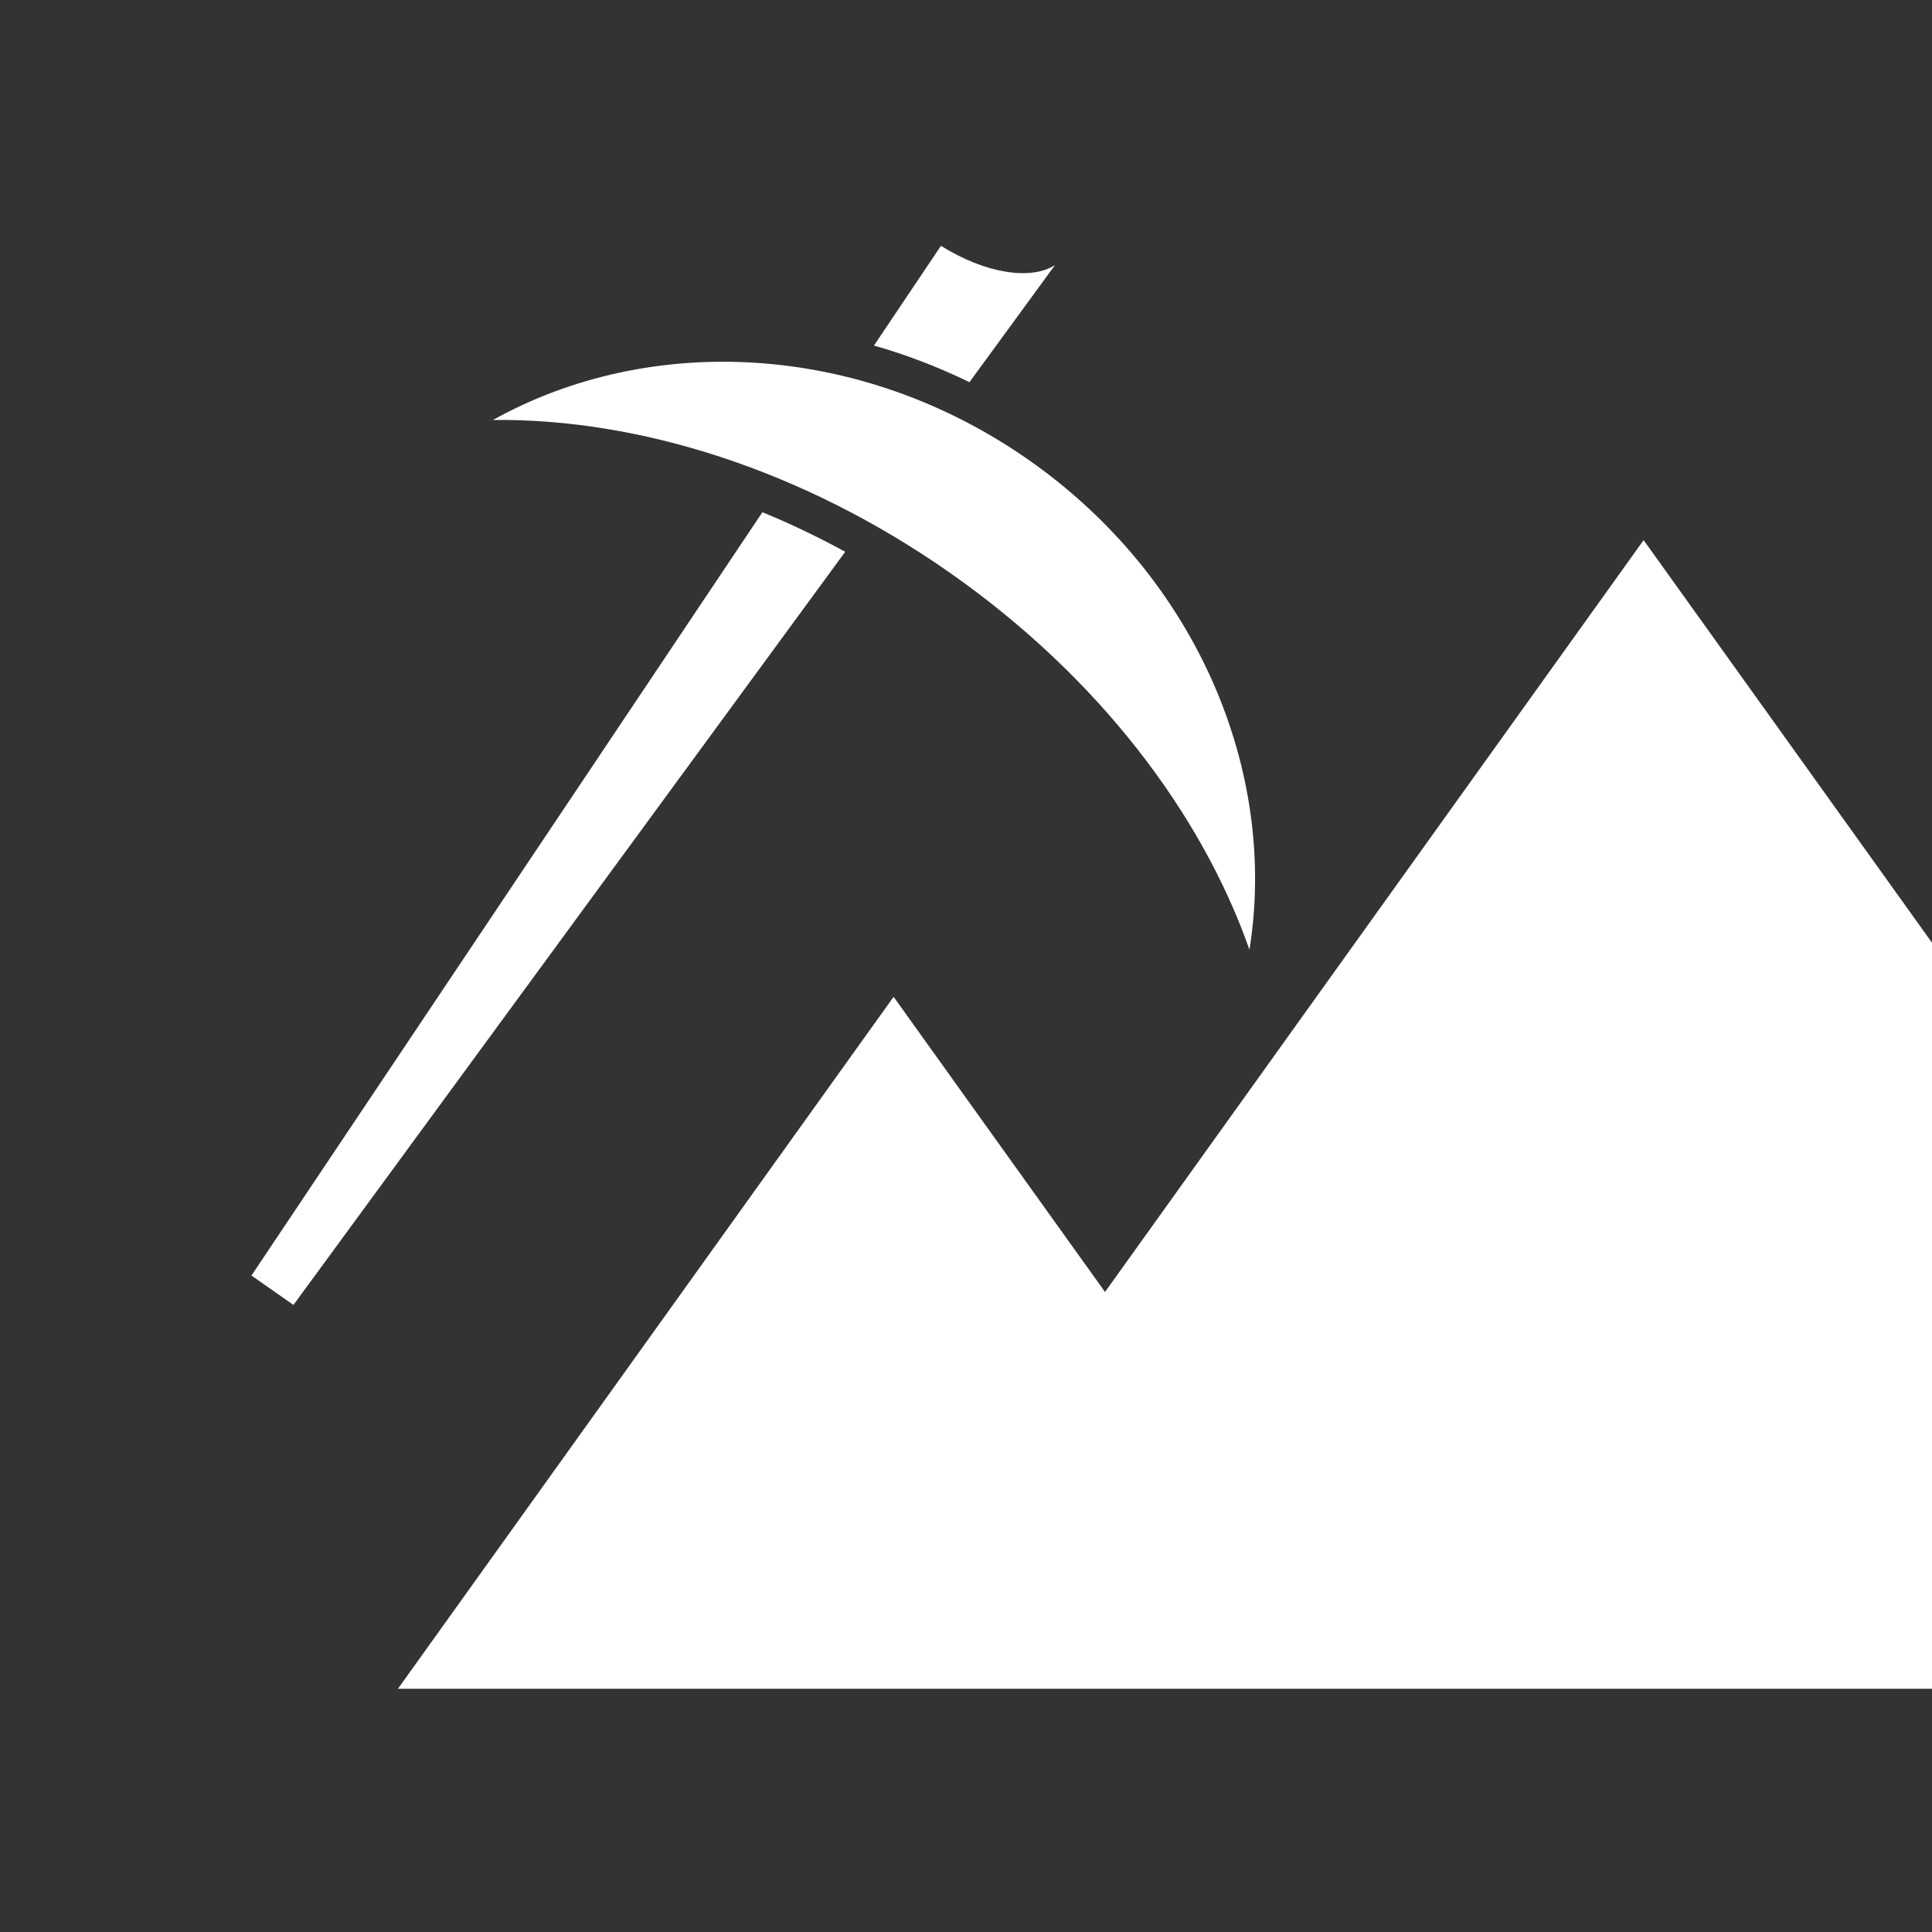
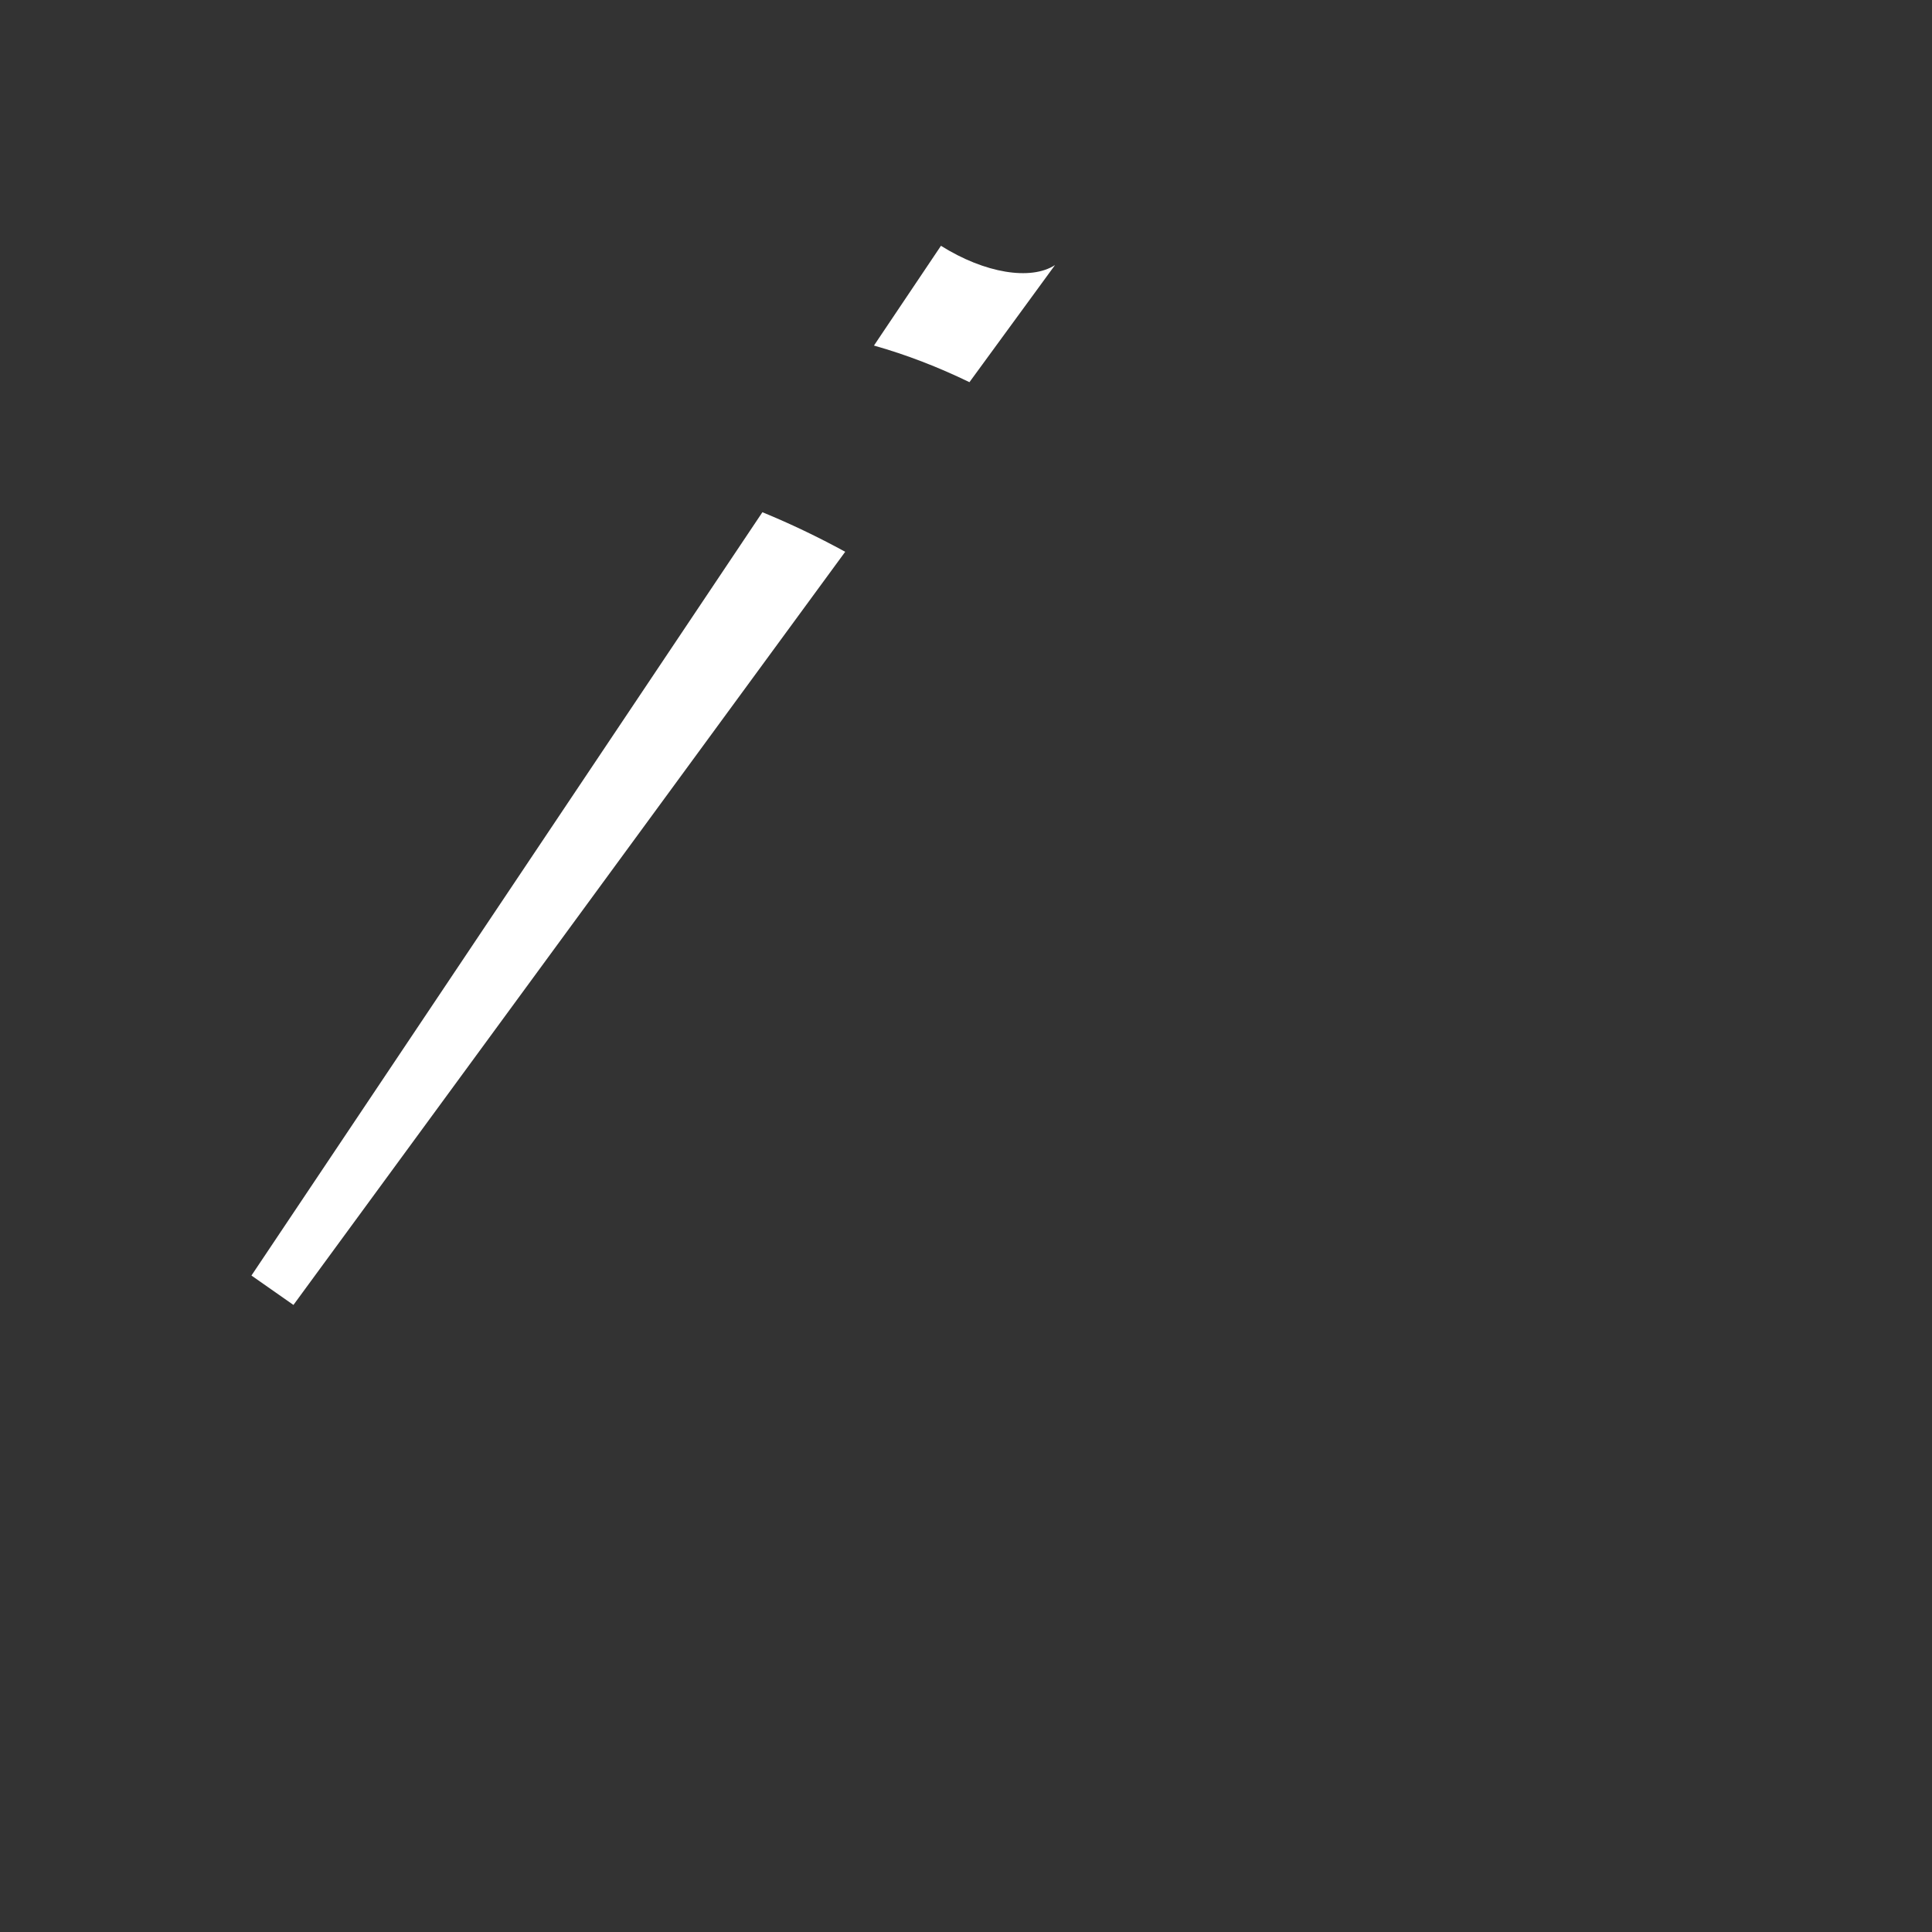
<svg xmlns="http://www.w3.org/2000/svg" xmlns:ns1="http://www.inkscape.org/namespaces/inkscape" xmlns:ns2="http://sodipodi.sourceforge.net/DTD/sodipodi-0.dtd" version="1.1" id="mining" ns1:export-filename="Y:\Logos\Nutrients\Nutrients.png" ns1:export-xdpi="90" ns1:export-ydpi="90" ns1:version="0.48.2 r9819" ns2:docname="Nutrients.svg" x="0px" y="0px" width="140px" height="140px" viewBox="0 0 140 140" enable-background="new 0 0 140 140" xml:space="preserve">
  <rect x="0" y="0" width="140" height="140" fill="#333333" stroke="none" />
-   <polygon fill="#FFFFFF" points="119.103,39.139 89.29,80.756 80.074,93.621 64.754,72.234 46.795,97.304 28.836,122.374   59.477,122.374 64.754,122.374 100.671,122.374 119.103,122.374 140,122.374 140,68.312 " />
-   <path fill="#FFFFFF" d="M90.541,68.82c2.058-12.866-3.766-26.927-15.999-35.492c-12.233-8.565-27.438-9.229-38.824-2.895  c10.505-0.123,22.381,3.556,33.104,11.064C79.544,49.005,87.063,58.906,90.541,68.82z" />
-   <path fill="#FFFFFF" d="M55.247,37.117L18.221,92.43l3.043,2.131l39.983-54.577C59.274,38.906,57.27,37.949,55.247,37.117z" />
+   <path fill="#FFFFFF" d="M55.247,37.117L18.221,92.43l3.043,2.131l39.983-54.577C59.274,38.906,57.27,37.949,55.247,37.117" />
  <path fill="#FFFFFF" d="M75.245,20.859l1.204-1.65c-1.748,1.133-5.088,0.598-8.263-1.398l-4.314,6.422l-0.541,0.808  c2.357,0.664,4.67,1.563,6.919,2.653L75.245,20.859z" />
  <rect fill="none" width="140" height="140" />
</svg>